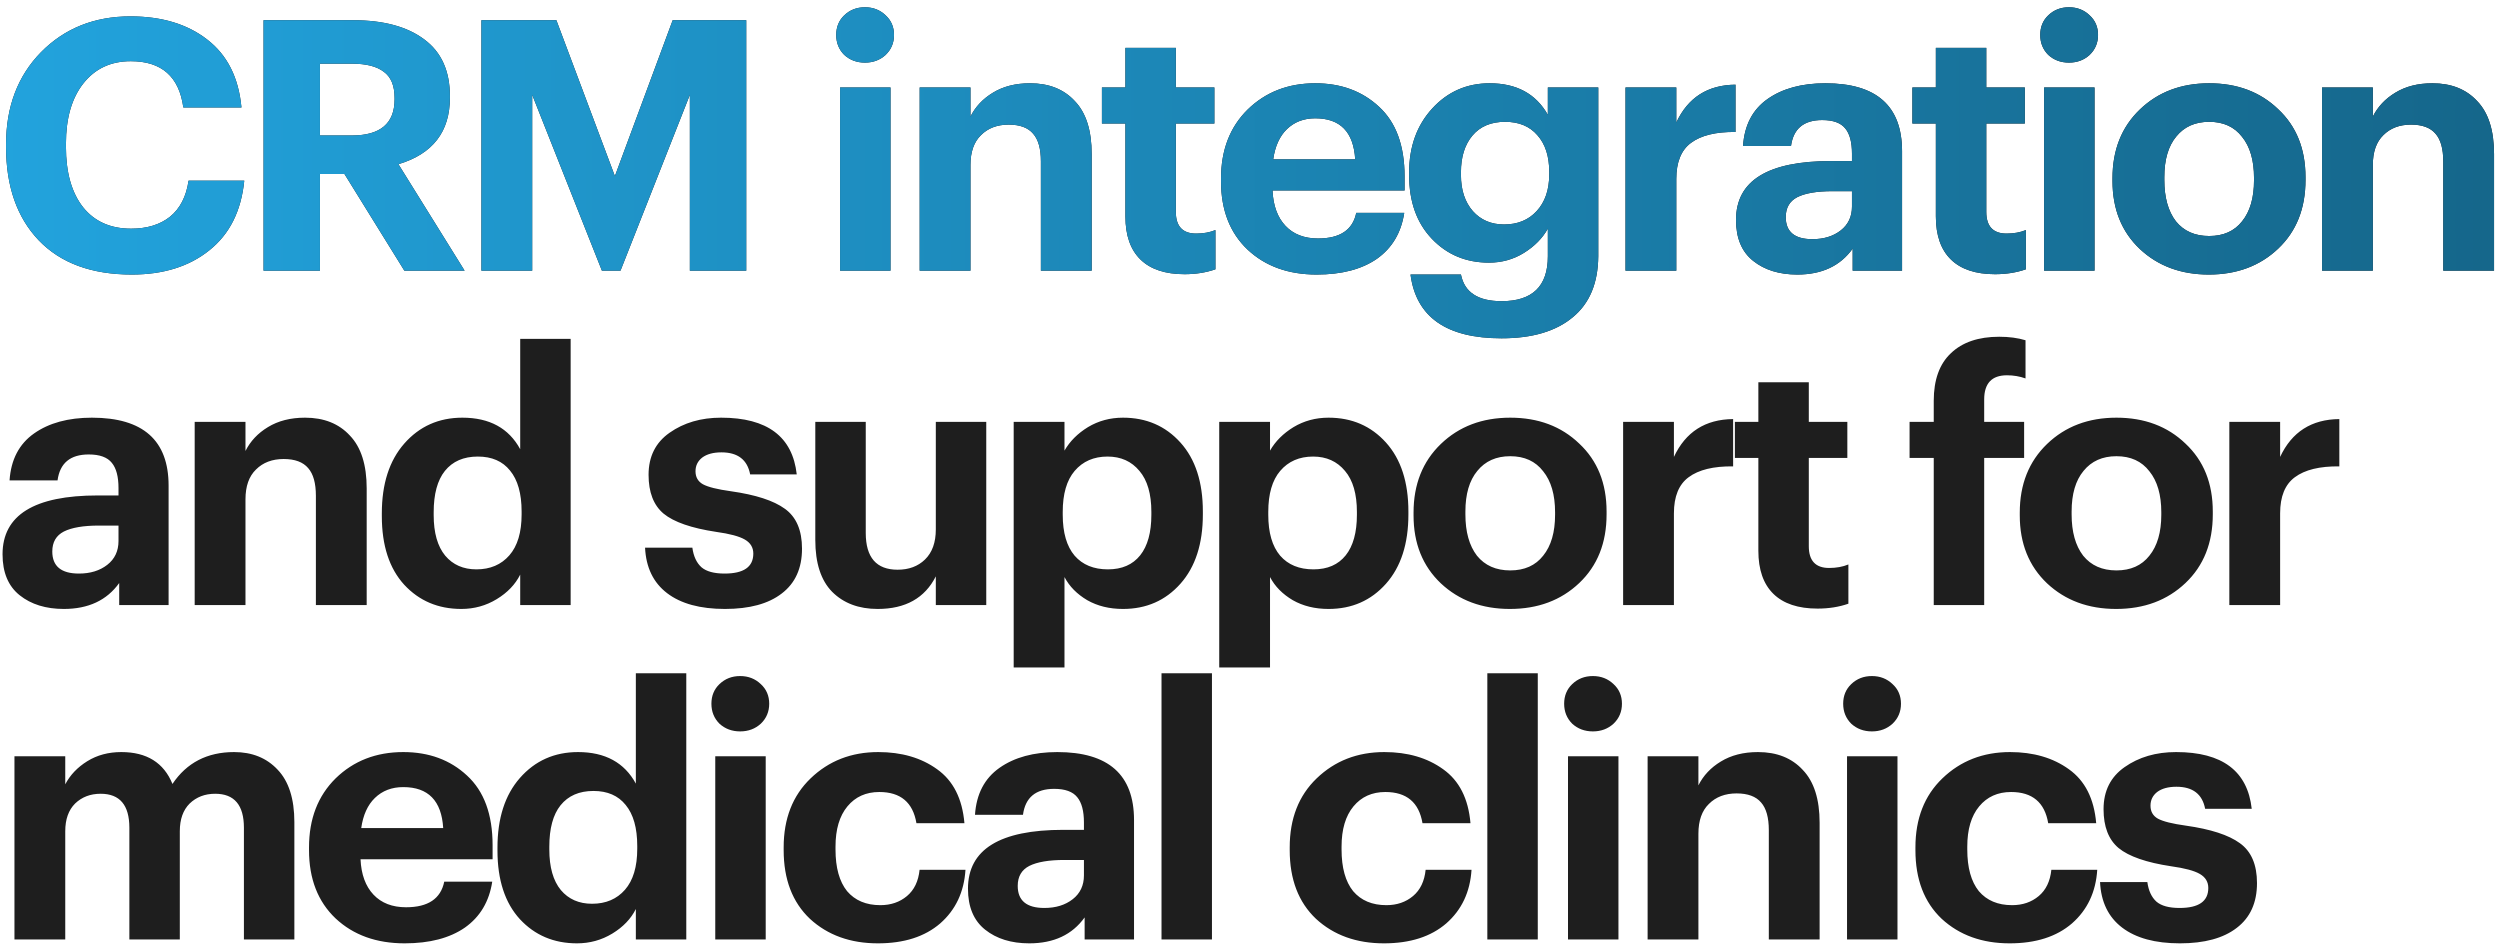
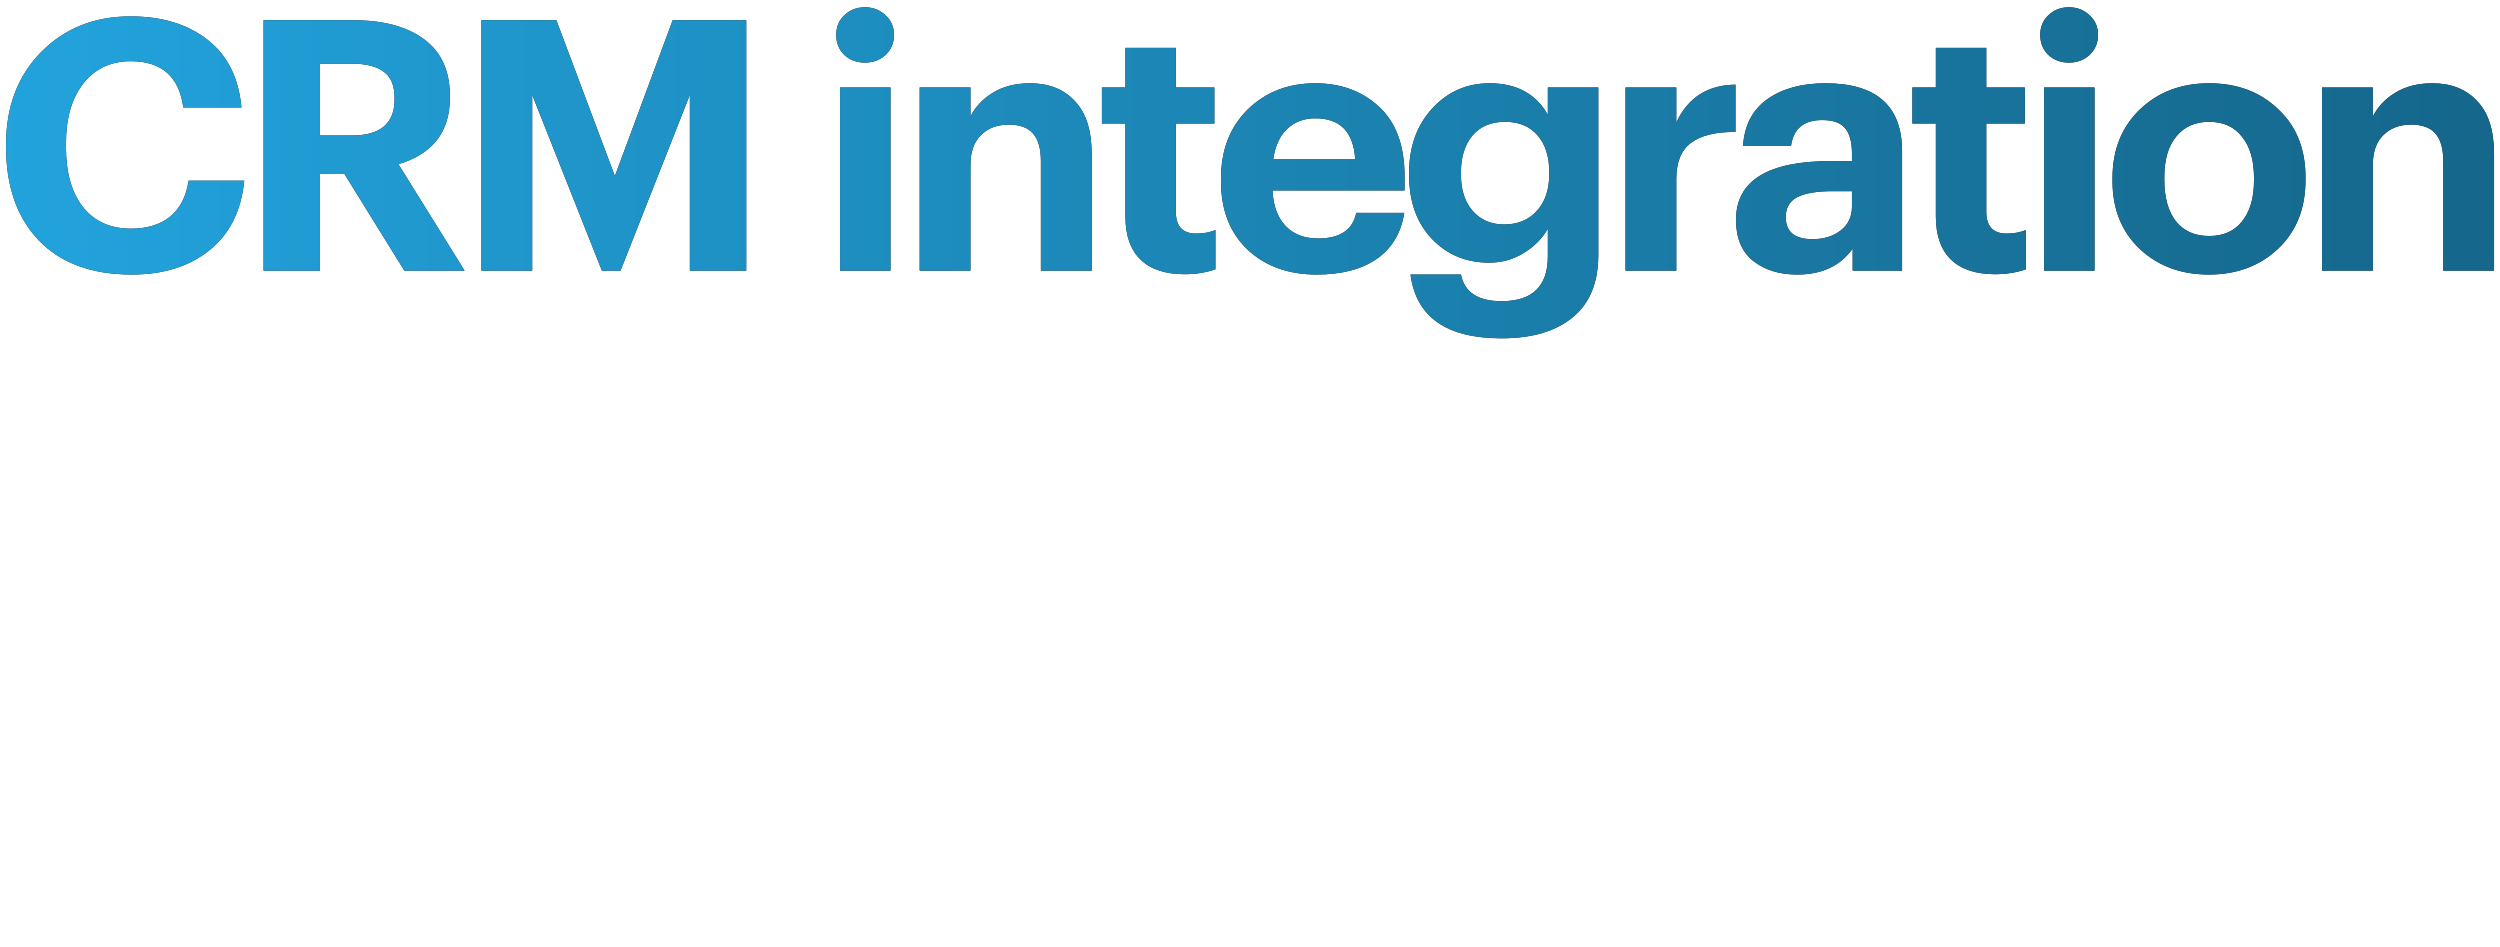
<svg xmlns="http://www.w3.org/2000/svg" width="314" height="119" viewBox="0 0 314 119" fill="none">
  <path d="M16.556 34.484C11.511 34.484 7.609 33.047 4.852 30.172C2.124 27.297 0.76 23.396 0.76 18.468V18.116C0.76 13.393 2.227 9.536 5.16 6.544C8.123 3.552 11.863 2.056 16.38 2.056C20.311 2.056 23.523 3.024 26.016 4.96C28.539 6.896 29.976 9.741 30.328 13.496H23.024C22.496 9.624 20.296 7.688 16.424 7.688C13.931 7.688 11.951 8.612 10.484 10.46C9.017 12.308 8.284 14.845 8.284 18.072V18.424C8.284 21.68 9.003 24.217 10.44 26.036C11.877 27.825 13.887 28.72 16.468 28.72C18.463 28.72 20.091 28.221 21.352 27.224C22.613 26.197 23.391 24.687 23.684 22.692H30.68C30.299 26.505 28.832 29.424 26.28 31.448C23.757 33.472 20.516 34.484 16.556 34.484ZM33.102 34V2.54H44.366C48.179 2.54 51.157 3.347 53.298 4.96C55.439 6.544 56.51 8.92 56.51 12.088V12.264C56.51 16.547 54.354 19.333 50.042 20.624L58.358 34H50.79L43.266 21.856H40.186V34H33.102ZM40.186 17.016H44.19C47.769 17.016 49.558 15.505 49.558 12.484V12.308C49.558 10.753 49.103 9.653 48.194 9.008C47.314 8.333 45.979 7.996 44.19 7.996H40.186V17.016ZM60.465 34V2.54H69.881L77.229 22.12L84.489 2.54H93.729V34H86.645V11.912L77.933 34H75.601L66.845 11.912V34H60.465ZM105.512 34V10.988H111.848V34H105.512ZM111.232 6.896C110.528 7.541 109.663 7.864 108.636 7.864C107.61 7.864 106.744 7.541 106.04 6.896C105.366 6.221 105.028 5.385 105.028 4.388C105.028 3.391 105.366 2.569 106.04 1.924C106.744 1.249 107.61 0.912 108.636 0.912C109.663 0.912 110.528 1.249 111.232 1.924C111.936 2.569 112.288 3.391 112.288 4.388C112.288 5.385 111.936 6.221 111.232 6.896ZM115.511 34V10.988H121.891V14.64C122.507 13.408 123.446 12.411 124.707 11.648C125.998 10.856 127.553 10.46 129.371 10.46C131.747 10.46 133.625 11.208 135.003 12.704C136.411 14.171 137.115 16.385 137.115 19.348V34H130.735V20.272C130.735 18.688 130.413 17.529 129.767 16.796C129.122 16.033 128.095 15.652 126.687 15.652C125.25 15.652 124.091 16.092 123.211 16.972C122.331 17.823 121.891 19.069 121.891 20.712V34H115.511ZM148.786 34.44C146.351 34.44 144.503 33.824 143.242 32.592C141.98 31.36 141.35 29.556 141.35 27.18V15.52H138.402V10.988H141.35V6.016H147.686V10.988H152.526V15.52H147.686V26.608C147.686 28.427 148.536 29.336 150.238 29.336C151.147 29.336 151.954 29.189 152.658 28.896V33.824C151.484 34.235 150.194 34.44 148.786 34.44ZM165.372 34.484C161.822 34.484 158.933 33.443 156.704 31.36C154.474 29.248 153.36 26.388 153.36 22.78V22.428C153.36 18.849 154.474 15.96 156.704 13.76C158.962 11.56 161.793 10.46 165.196 10.46C168.422 10.46 171.092 11.443 173.204 13.408C175.345 15.373 176.416 18.292 176.416 22.164V23.924H159.828C159.916 25.831 160.458 27.312 161.456 28.368C162.453 29.424 163.817 29.952 165.548 29.952C168.305 29.952 169.904 28.881 170.344 26.74H176.372C175.99 29.233 174.846 31.155 172.94 32.504C171.033 33.824 168.51 34.484 165.372 34.484ZM159.916 20.008H170.212C170.006 16.576 168.334 14.86 165.196 14.86C163.758 14.86 162.57 15.315 161.632 16.224C160.722 17.104 160.15 18.365 159.916 20.008ZM188.6 42.492C181.677 42.492 177.864 39.823 177.16 34.484H183.496C183.936 36.713 185.637 37.828 188.6 37.828C192.472 37.828 194.408 35.951 194.408 32.196V28.72C193.733 29.923 192.736 30.935 191.416 31.756C190.096 32.577 188.629 32.988 187.016 32.988C184.141 32.988 181.75 31.991 179.844 29.996C177.937 28.001 176.984 25.332 176.984 21.988V21.68C176.984 18.424 177.952 15.74 179.888 13.628C181.824 11.516 184.229 10.46 187.104 10.46C190.477 10.46 192.912 11.78 194.408 14.42V10.988H200.744V32.196C200.714 35.569 199.644 38.121 197.532 39.852C195.42 41.612 192.442 42.492 188.6 42.492ZM188.908 28.192C190.609 28.192 191.973 27.635 193 26.52C194.056 25.376 194.584 23.836 194.584 21.9V21.592C194.584 19.627 194.085 18.087 193.088 16.972C192.12 15.857 190.77 15.3 189.04 15.3C187.28 15.3 185.916 15.872 184.948 17.016C183.98 18.16 183.496 19.7 183.496 21.636V21.988C183.496 23.865 183.994 25.376 184.992 26.52C185.989 27.635 187.294 28.192 188.908 28.192ZM204.164 34V10.988H210.544V15.388C212.011 12.249 214.49 10.665 217.98 10.636V16.576C215.516 16.547 213.654 17.001 212.392 17.94C211.16 18.849 210.544 20.36 210.544 22.472V34H204.164ZM225.743 34.484C223.484 34.484 221.636 33.912 220.199 32.768C218.761 31.624 218.043 29.908 218.043 27.62C218.043 22.692 222.032 20.228 230.011 20.228H232.607V19.304C232.607 17.867 232.328 16.811 231.771 16.136C231.213 15.432 230.245 15.08 228.867 15.08C226.549 15.08 225.244 16.165 224.951 18.336H218.923C219.099 15.725 220.125 13.76 222.003 12.44C223.88 11.12 226.3 10.46 229.263 10.46C235.687 10.46 238.899 13.305 238.899 18.996V34H232.695V31.228C231.14 33.399 228.823 34.484 225.743 34.484ZM227.635 30.04C229.072 30.04 230.26 29.673 231.199 28.94C232.137 28.207 232.607 27.209 232.607 25.948V24.012H230.143C228.207 24.012 226.74 24.261 225.743 24.76C224.775 25.259 224.291 26.095 224.291 27.268C224.291 29.116 225.405 30.04 227.635 30.04ZM250.579 34.44C248.144 34.44 246.296 33.824 245.035 32.592C243.773 31.36 243.143 29.556 243.143 27.18V15.52H240.195V10.988H243.143V6.016H249.479V10.988H254.319V15.52H249.479V26.608C249.479 28.427 250.329 29.336 252.031 29.336C252.94 29.336 253.747 29.189 254.451 28.896V33.824C253.277 34.235 251.987 34.44 250.579 34.44ZM256.737 34V10.988H263.073V34H256.737ZM262.457 6.896C261.753 7.541 260.887 7.864 259.861 7.864C258.834 7.864 257.969 7.541 257.265 6.896C256.59 6.221 256.253 5.385 256.253 4.388C256.253 3.391 256.59 2.569 257.265 1.924C257.969 1.249 258.834 0.912 259.861 0.912C260.887 0.912 261.753 1.249 262.457 1.924C263.161 2.569 263.513 3.391 263.513 4.388C263.513 5.385 263.161 6.221 262.457 6.896ZM273.292 27.796C274.289 29.028 275.682 29.644 277.472 29.644C279.261 29.644 280.64 29.028 281.608 27.796C282.605 26.564 283.104 24.848 283.104 22.648V22.34C283.104 20.14 282.605 18.424 281.608 17.192C280.64 15.931 279.261 15.3 277.472 15.3C275.712 15.3 274.333 15.916 273.336 17.148C272.338 18.351 271.84 20.052 271.84 22.252V22.604C271.84 24.804 272.324 26.535 273.292 27.796ZM277.428 34.484C273.937 34.484 271.048 33.413 268.76 31.272C266.472 29.101 265.328 26.256 265.328 22.736V22.384C265.328 18.835 266.472 15.96 268.76 13.76C271.048 11.56 273.952 10.46 277.472 10.46C280.992 10.46 283.881 11.545 286.14 13.716C288.428 15.857 289.572 18.703 289.572 22.252V22.604C289.572 26.183 288.428 29.057 286.14 31.228C283.852 33.399 280.948 34.484 277.428 34.484ZM291.649 34V10.988H298.029V14.64C298.645 13.408 299.583 12.411 300.845 11.648C302.135 10.856 303.69 10.46 305.509 10.46C307.885 10.46 309.762 11.208 311.141 12.704C312.549 14.171 313.253 16.385 313.253 19.348V34H306.873V20.272C306.873 18.688 306.55 17.529 305.905 16.796C305.259 16.033 304.233 15.652 302.825 15.652C301.387 15.652 300.229 16.092 299.349 16.972C298.469 17.823 298.029 19.069 298.029 20.712V34H291.649Z" fill="#1E1E1E" />
  <path d="M16.556 34.484C11.511 34.484 7.609 33.047 4.852 30.172C2.124 27.297 0.76 23.396 0.76 18.468V18.116C0.76 13.393 2.227 9.536 5.16 6.544C8.123 3.552 11.863 2.056 16.38 2.056C20.311 2.056 23.523 3.024 26.016 4.96C28.539 6.896 29.976 9.741 30.328 13.496H23.024C22.496 9.624 20.296 7.688 16.424 7.688C13.931 7.688 11.951 8.612 10.484 10.46C9.017 12.308 8.284 14.845 8.284 18.072V18.424C8.284 21.68 9.003 24.217 10.44 26.036C11.877 27.825 13.887 28.72 16.468 28.72C18.463 28.72 20.091 28.221 21.352 27.224C22.613 26.197 23.391 24.687 23.684 22.692H30.68C30.299 26.505 28.832 29.424 26.28 31.448C23.757 33.472 20.516 34.484 16.556 34.484ZM33.102 34V2.54H44.366C48.179 2.54 51.157 3.347 53.298 4.96C55.439 6.544 56.51 8.92 56.51 12.088V12.264C56.51 16.547 54.354 19.333 50.042 20.624L58.358 34H50.79L43.266 21.856H40.186V34H33.102ZM40.186 17.016H44.19C47.769 17.016 49.558 15.505 49.558 12.484V12.308C49.558 10.753 49.103 9.653 48.194 9.008C47.314 8.333 45.979 7.996 44.19 7.996H40.186V17.016ZM60.465 34V2.54H69.881L77.229 22.12L84.489 2.54H93.729V34H86.645V11.912L77.933 34H75.601L66.845 11.912V34H60.465ZM105.512 34V10.988H111.848V34H105.512ZM111.232 6.896C110.528 7.541 109.663 7.864 108.636 7.864C107.61 7.864 106.744 7.541 106.04 6.896C105.366 6.221 105.028 5.385 105.028 4.388C105.028 3.391 105.366 2.569 106.04 1.924C106.744 1.249 107.61 0.912 108.636 0.912C109.663 0.912 110.528 1.249 111.232 1.924C111.936 2.569 112.288 3.391 112.288 4.388C112.288 5.385 111.936 6.221 111.232 6.896ZM115.511 34V10.988H121.891V14.64C122.507 13.408 123.446 12.411 124.707 11.648C125.998 10.856 127.553 10.46 129.371 10.46C131.747 10.46 133.625 11.208 135.003 12.704C136.411 14.171 137.115 16.385 137.115 19.348V34H130.735V20.272C130.735 18.688 130.413 17.529 129.767 16.796C129.122 16.033 128.095 15.652 126.687 15.652C125.25 15.652 124.091 16.092 123.211 16.972C122.331 17.823 121.891 19.069 121.891 20.712V34H115.511ZM148.786 34.44C146.351 34.44 144.503 33.824 143.242 32.592C141.98 31.36 141.35 29.556 141.35 27.18V15.52H138.402V10.988H141.35V6.016H147.686V10.988H152.526V15.52H147.686V26.608C147.686 28.427 148.536 29.336 150.238 29.336C151.147 29.336 151.954 29.189 152.658 28.896V33.824C151.484 34.235 150.194 34.44 148.786 34.44ZM165.372 34.484C161.822 34.484 158.933 33.443 156.704 31.36C154.474 29.248 153.36 26.388 153.36 22.78V22.428C153.36 18.849 154.474 15.96 156.704 13.76C158.962 11.56 161.793 10.46 165.196 10.46C168.422 10.46 171.092 11.443 173.204 13.408C175.345 15.373 176.416 18.292 176.416 22.164V23.924H159.828C159.916 25.831 160.458 27.312 161.456 28.368C162.453 29.424 163.817 29.952 165.548 29.952C168.305 29.952 169.904 28.881 170.344 26.74H176.372C175.99 29.233 174.846 31.155 172.94 32.504C171.033 33.824 168.51 34.484 165.372 34.484ZM159.916 20.008H170.212C170.006 16.576 168.334 14.86 165.196 14.86C163.758 14.86 162.57 15.315 161.632 16.224C160.722 17.104 160.15 18.365 159.916 20.008ZM188.6 42.492C181.677 42.492 177.864 39.823 177.16 34.484H183.496C183.936 36.713 185.637 37.828 188.6 37.828C192.472 37.828 194.408 35.951 194.408 32.196V28.72C193.733 29.923 192.736 30.935 191.416 31.756C190.096 32.577 188.629 32.988 187.016 32.988C184.141 32.988 181.75 31.991 179.844 29.996C177.937 28.001 176.984 25.332 176.984 21.988V21.68C176.984 18.424 177.952 15.74 179.888 13.628C181.824 11.516 184.229 10.46 187.104 10.46C190.477 10.46 192.912 11.78 194.408 14.42V10.988H200.744V32.196C200.714 35.569 199.644 38.121 197.532 39.852C195.42 41.612 192.442 42.492 188.6 42.492ZM188.908 28.192C190.609 28.192 191.973 27.635 193 26.52C194.056 25.376 194.584 23.836 194.584 21.9V21.592C194.584 19.627 194.085 18.087 193.088 16.972C192.12 15.857 190.77 15.3 189.04 15.3C187.28 15.3 185.916 15.872 184.948 17.016C183.98 18.16 183.496 19.7 183.496 21.636V21.988C183.496 23.865 183.994 25.376 184.992 26.52C185.989 27.635 187.294 28.192 188.908 28.192ZM204.164 34V10.988H210.544V15.388C212.011 12.249 214.49 10.665 217.98 10.636V16.576C215.516 16.547 213.654 17.001 212.392 17.94C211.16 18.849 210.544 20.36 210.544 22.472V34H204.164ZM225.743 34.484C223.484 34.484 221.636 33.912 220.199 32.768C218.761 31.624 218.043 29.908 218.043 27.62C218.043 22.692 222.032 20.228 230.011 20.228H232.607V19.304C232.607 17.867 232.328 16.811 231.771 16.136C231.213 15.432 230.245 15.08 228.867 15.08C226.549 15.08 225.244 16.165 224.951 18.336H218.923C219.099 15.725 220.125 13.76 222.003 12.44C223.88 11.12 226.3 10.46 229.263 10.46C235.687 10.46 238.899 13.305 238.899 18.996V34H232.695V31.228C231.14 33.399 228.823 34.484 225.743 34.484ZM227.635 30.04C229.072 30.04 230.26 29.673 231.199 28.94C232.137 28.207 232.607 27.209 232.607 25.948V24.012H230.143C228.207 24.012 226.74 24.261 225.743 24.76C224.775 25.259 224.291 26.095 224.291 27.268C224.291 29.116 225.405 30.04 227.635 30.04ZM250.579 34.44C248.144 34.44 246.296 33.824 245.035 32.592C243.773 31.36 243.143 29.556 243.143 27.18V15.52H240.195V10.988H243.143V6.016H249.479V10.988H254.319V15.52H249.479V26.608C249.479 28.427 250.329 29.336 252.031 29.336C252.94 29.336 253.747 29.189 254.451 28.896V33.824C253.277 34.235 251.987 34.44 250.579 34.44ZM256.737 34V10.988H263.073V34H256.737ZM262.457 6.896C261.753 7.541 260.887 7.864 259.861 7.864C258.834 7.864 257.969 7.541 257.265 6.896C256.59 6.221 256.253 5.385 256.253 4.388C256.253 3.391 256.59 2.569 257.265 1.924C257.969 1.249 258.834 0.912 259.861 0.912C260.887 0.912 261.753 1.249 262.457 1.924C263.161 2.569 263.513 3.391 263.513 4.388C263.513 5.385 263.161 6.221 262.457 6.896ZM273.292 27.796C274.289 29.028 275.682 29.644 277.472 29.644C279.261 29.644 280.64 29.028 281.608 27.796C282.605 26.564 283.104 24.848 283.104 22.648V22.34C283.104 20.14 282.605 18.424 281.608 17.192C280.64 15.931 279.261 15.3 277.472 15.3C275.712 15.3 274.333 15.916 273.336 17.148C272.338 18.351 271.84 20.052 271.84 22.252V22.604C271.84 24.804 272.324 26.535 273.292 27.796ZM277.428 34.484C273.937 34.484 271.048 33.413 268.76 31.272C266.472 29.101 265.328 26.256 265.328 22.736V22.384C265.328 18.835 266.472 15.96 268.76 13.76C271.048 11.56 273.952 10.46 277.472 10.46C280.992 10.46 283.881 11.545 286.14 13.716C288.428 15.857 289.572 18.703 289.572 22.252V22.604C289.572 26.183 288.428 29.057 286.14 31.228C283.852 33.399 280.948 34.484 277.428 34.484ZM291.649 34V10.988H298.029V14.64C298.645 13.408 299.583 12.411 300.845 11.648C302.135 10.856 303.69 10.46 305.509 10.46C307.885 10.46 309.762 11.208 311.141 12.704C312.549 14.171 313.253 16.385 313.253 19.348V34H306.873V20.272C306.873 18.688 306.55 17.529 305.905 16.796C305.259 16.033 304.233 15.652 302.825 15.652C301.387 15.652 300.229 16.092 299.349 16.972C298.469 17.823 298.029 19.069 298.029 20.712V34H291.649Z" fill="url(#paint0_linear_2089_519)" />
-   <path d="M8.02 76.484C5.761 76.484 3.913 75.912 2.476 74.768C1.039 73.624 0.32 71.908 0.32 69.62C0.32 64.692 4.309 62.228 12.288 62.228H14.884V61.304C14.884 59.867 14.605 58.811 14.048 58.136C13.491 57.432 12.523 57.08 11.144 57.08C8.827 57.08 7.521 58.165 7.228 60.336H1.2C1.376 57.725 2.403 55.76 4.28 54.44C6.157 53.12 8.577 52.46 11.54 52.46C17.964 52.46 21.176 55.305 21.176 60.996V76H14.972V73.228C13.417 75.399 11.1 76.484 8.02 76.484ZM9.912 72.04C11.349 72.04 12.537 71.673 13.476 70.94C14.415 70.207 14.884 69.209 14.884 67.948V66.012H12.42C10.484 66.012 9.017 66.261 8.02 66.76C7.052 67.259 6.568 68.095 6.568 69.268C6.568 71.116 7.683 72.04 9.912 72.04ZM24.452 76V52.988H30.832V56.64C31.448 55.408 32.387 54.411 33.648 53.648C34.939 52.856 36.493 52.46 38.312 52.46C40.688 52.46 42.565 53.208 43.944 54.704C45.352 56.171 46.056 58.385 46.056 61.348V76H39.676V62.272C39.676 60.688 39.353 59.529 38.708 58.796C38.063 58.033 37.036 57.652 35.628 57.652C34.191 57.652 33.032 58.092 32.152 58.972C31.272 59.823 30.832 61.069 30.832 62.712V76H24.452ZM57.946 76.484C55.042 76.484 52.652 75.472 50.774 73.448C48.897 71.395 47.958 68.52 47.958 64.824V64.472C47.958 60.776 48.897 57.857 50.774 55.716C52.681 53.545 55.116 52.46 58.078 52.46C61.481 52.46 63.901 53.78 65.338 56.42V42.56H71.674V76H65.338V72.172C64.722 73.404 63.74 74.431 62.39 75.252C61.041 76.073 59.56 76.484 57.946 76.484ZM59.838 71.512C61.569 71.512 62.948 70.925 63.974 69.752C65.001 68.579 65.514 66.863 65.514 64.604V64.252C65.514 61.993 65.03 60.277 64.062 59.104C63.124 57.931 61.774 57.344 60.014 57.344C58.225 57.344 56.846 57.945 55.878 59.148C54.94 60.321 54.47 62.052 54.47 64.34V64.692C54.47 66.921 54.954 68.623 55.922 69.796C56.89 70.94 58.196 71.512 59.838 71.512ZM91.052 76.484C87.942 76.484 85.522 75.824 83.792 74.504C82.061 73.184 81.137 71.277 81.02 68.784H86.96C87.106 69.869 87.488 70.691 88.104 71.248C88.72 71.776 89.688 72.04 91.008 72.04C93.413 72.04 94.616 71.204 94.616 69.532C94.616 68.769 94.264 68.183 93.56 67.772C92.856 67.361 91.653 67.039 89.952 66.804C86.842 66.335 84.642 65.572 83.352 64.516C82.09 63.46 81.46 61.832 81.46 59.632C81.46 57.344 82.34 55.584 84.1 54.352C85.889 53.091 88.045 52.46 90.568 52.46C96.376 52.46 99.544 54.836 100.072 59.588H94.22C93.868 57.74 92.665 56.816 90.612 56.816C89.585 56.816 88.778 57.036 88.192 57.476C87.634 57.916 87.356 58.488 87.356 59.192C87.356 59.925 87.664 60.468 88.28 60.82C88.925 61.172 90.098 61.465 91.8 61.7C94.909 62.14 97.168 62.873 98.576 63.9C100.013 64.927 100.732 66.599 100.732 68.916C100.732 71.38 99.881 73.257 98.18 74.548C96.508 75.839 94.132 76.484 91.052 76.484ZM110.234 76.484C107.858 76.484 105.951 75.765 104.514 74.328C103.106 72.891 102.402 70.72 102.402 67.816V52.988H108.738V66.936C108.738 70.016 110.072 71.556 112.742 71.556C114.15 71.556 115.294 71.131 116.174 70.28C117.083 69.4 117.538 68.139 117.538 66.496V52.988H123.874V76H117.538V72.392C116.159 75.12 113.724 76.484 110.234 76.484ZM127.319 83.832V52.988H133.699V56.596C134.374 55.423 135.356 54.44 136.647 53.648C137.967 52.856 139.434 52.46 141.047 52.46C143.98 52.46 146.386 53.501 148.263 55.584C150.14 57.667 151.079 60.556 151.079 64.252V64.604C151.079 68.3 150.14 71.204 148.263 73.316C146.386 75.428 143.98 76.484 141.047 76.484C139.346 76.484 137.85 76.117 136.559 75.384C135.268 74.621 134.315 73.653 133.699 72.48V83.832H127.319ZM139.155 71.512C140.915 71.512 142.264 70.925 143.203 69.752C144.142 68.579 144.611 66.877 144.611 64.648V64.296C144.611 62.037 144.112 60.321 143.115 59.148C142.118 57.945 140.783 57.344 139.111 57.344C137.38 57.344 136.002 57.945 134.975 59.148C133.978 60.321 133.479 62.037 133.479 64.296V64.648C133.479 66.907 133.978 68.623 134.975 69.796C135.972 70.94 137.366 71.512 139.155 71.512ZM153.135 83.832V52.988H159.515V56.596C160.189 55.423 161.172 54.44 162.463 53.648C163.783 52.856 165.249 52.46 166.863 52.46C169.796 52.46 172.201 53.501 174.079 55.584C175.956 57.667 176.895 60.556 176.895 64.252V64.604C176.895 68.3 175.956 71.204 174.079 73.316C172.201 75.428 169.796 76.484 166.863 76.484C165.161 76.484 163.665 76.117 162.375 75.384C161.084 74.621 160.131 73.653 159.515 72.48V83.832H153.135ZM164.971 71.512C166.731 71.512 168.08 70.925 169.019 69.752C169.957 68.579 170.427 66.877 170.427 64.648V64.296C170.427 62.037 169.928 60.321 168.931 59.148C167.933 57.945 166.599 57.344 164.927 57.344C163.196 57.344 161.817 57.945 160.791 59.148C159.793 60.321 159.295 62.037 159.295 64.296V64.648C159.295 66.907 159.793 68.623 160.791 69.796C161.788 70.94 163.181 71.512 164.971 71.512ZM185.506 69.796C186.504 71.028 187.897 71.644 189.686 71.644C191.476 71.644 192.854 71.028 193.822 69.796C194.82 68.564 195.318 66.848 195.318 64.648V64.34C195.318 62.14 194.82 60.424 193.822 59.192C192.854 57.931 191.476 57.3 189.686 57.3C187.926 57.3 186.548 57.916 185.55 59.148C184.553 60.351 184.054 62.052 184.054 64.252V64.604C184.054 66.804 184.538 68.535 185.506 69.796ZM189.642 76.484C186.152 76.484 183.262 75.413 180.974 73.272C178.686 71.101 177.542 68.256 177.542 64.736V64.384C177.542 60.835 178.686 57.96 180.974 55.76C183.262 53.56 186.166 52.46 189.686 52.46C193.206 52.46 196.096 53.545 198.354 55.716C200.642 57.857 201.786 60.703 201.786 64.252V64.604C201.786 68.183 200.642 71.057 198.354 73.228C196.066 75.399 193.162 76.484 189.642 76.484ZM203.864 76V52.988H210.244V57.388C211.71 54.249 214.189 52.665 217.68 52.636V58.576C215.216 58.547 213.353 59.001 212.092 59.94C210.86 60.849 210.244 62.36 210.244 64.472V76H203.864ZM228.286 76.44C225.852 76.44 224.004 75.824 222.742 74.592C221.481 73.36 220.85 71.556 220.85 69.18V57.52H217.902V52.988H220.85V48.016H227.186V52.988H232.026V57.52H227.186V68.608C227.186 70.427 228.037 71.336 229.738 71.336C230.648 71.336 231.454 71.189 232.158 70.896V75.824C230.985 76.235 229.694 76.44 228.286 76.44ZM242.878 76V57.52H239.842V52.988H242.878V50.348C242.878 47.708 243.597 45.713 245.034 44.364C246.472 42.985 248.496 42.296 251.106 42.296C252.338 42.296 253.438 42.443 254.406 42.736V47.532C253.673 47.268 252.896 47.136 252.074 47.136C250.168 47.136 249.214 48.148 249.214 50.172V52.988H254.23V57.52H249.214V76H242.878ZM261.647 69.796C262.644 71.028 264.038 71.644 265.827 71.644C267.616 71.644 268.995 71.028 269.963 69.796C270.96 68.564 271.459 66.848 271.459 64.648V64.34C271.459 62.14 270.96 60.424 269.963 59.192C268.995 57.931 267.616 57.3 265.827 57.3C264.067 57.3 262.688 57.916 261.691 59.148C260.694 60.351 260.195 62.052 260.195 64.252V64.604C260.195 66.804 260.679 68.535 261.647 69.796ZM265.783 76.484C262.292 76.484 259.403 75.413 257.115 73.272C254.827 71.101 253.683 68.256 253.683 64.736V64.384C253.683 60.835 254.827 57.96 257.115 55.76C259.403 53.56 262.307 52.46 265.827 52.46C269.347 52.46 272.236 53.545 274.495 55.716C276.783 57.857 277.927 60.703 277.927 64.252V64.604C277.927 68.183 276.783 71.057 274.495 73.228C272.207 75.399 269.303 76.484 265.783 76.484ZM280.004 76V52.988H286.384V57.388C287.851 54.249 290.33 52.665 293.82 52.636V58.576C291.356 58.547 289.494 59.001 288.232 59.94C287 60.849 286.384 62.36 286.384 64.472V76H280.004ZM1.816 118V94.988H8.196V98.508C8.812 97.335 9.736 96.367 10.968 95.604C12.2 94.841 13.623 94.46 15.236 94.46C18.433 94.46 20.575 95.795 21.66 98.464C23.449 95.795 26.031 94.46 29.404 94.46C31.663 94.46 33.481 95.193 34.86 96.66C36.268 98.127 36.972 100.327 36.972 103.26V118H30.636V103.964C30.636 101.119 29.433 99.696 27.028 99.696C25.737 99.696 24.667 100.107 23.816 100.928C22.995 101.749 22.584 102.908 22.584 104.404V118H16.248V103.964C16.248 101.119 15.045 99.696 12.64 99.696C11.349 99.696 10.279 100.107 9.428 100.928C8.607 101.749 8.196 102.908 8.196 104.404V118H1.816ZM50.825 118.484C47.276 118.484 44.387 117.443 42.157 115.36C39.928 113.248 38.813 110.388 38.813 106.78V106.428C38.813 102.849 39.928 99.96 42.157 97.76C44.416 95.56 47.247 94.46 50.65 94.46C53.876 94.46 56.545 95.443 58.657 97.408C60.799 99.373 61.87 102.292 61.87 106.164V107.924H45.282C45.37 109.831 45.912 111.312 46.91 112.368C47.907 113.424 49.271 113.952 51.002 113.952C53.759 113.952 55.358 112.881 55.797 110.74H61.825C61.444 113.233 60.3 115.155 58.394 116.504C56.487 117.824 53.964 118.484 50.825 118.484ZM45.37 104.008H55.666C55.46 100.576 53.788 98.86 50.65 98.86C49.212 98.86 48.024 99.315 47.086 100.224C46.176 101.104 45.604 102.365 45.37 104.008ZM72.47 118.484C69.566 118.484 67.175 117.472 65.298 115.448C63.42 113.395 62.482 110.52 62.482 106.824V106.472C62.482 102.776 63.42 99.857 65.298 97.716C67.204 95.545 69.639 94.46 72.602 94.46C76.004 94.46 78.424 95.78 79.862 98.42V84.56H86.198V118H79.862V114.172C79.246 115.404 78.263 116.431 76.914 117.252C75.564 118.073 74.083 118.484 72.47 118.484ZM74.362 113.512C76.092 113.512 77.471 112.925 78.498 111.752C79.524 110.579 80.038 108.863 80.038 106.604V106.252C80.038 103.993 79.554 102.277 78.586 101.104C77.647 99.931 76.298 99.344 74.538 99.344C72.748 99.344 71.37 99.945 70.402 101.148C69.463 102.321 68.994 104.052 68.994 106.34V106.692C68.994 108.921 69.478 110.623 70.446 111.796C71.414 112.94 72.719 113.512 74.362 113.512ZM89.837 118V94.988H96.173V118H89.837ZM95.557 90.896C94.853 91.541 93.988 91.864 92.961 91.864C91.935 91.864 91.069 91.541 90.365 90.896C89.691 90.221 89.353 89.385 89.353 88.388C89.353 87.391 89.691 86.569 90.365 85.924C91.069 85.249 91.935 84.912 92.961 84.912C93.988 84.912 94.853 85.249 95.557 85.924C96.261 86.569 96.613 87.391 96.613 88.388C96.613 89.385 96.261 90.221 95.557 90.896ZM110.264 118.484C106.803 118.484 103.958 117.457 101.728 115.404C99.528 113.321 98.428 110.447 98.428 106.78V106.428C98.428 102.82 99.558 99.931 101.816 97.76C104.104 95.56 106.935 94.46 110.308 94.46C113.242 94.46 115.706 95.179 117.7 96.616C119.724 98.053 120.868 100.312 121.132 103.392H115.104C114.664 100.781 113.11 99.476 110.44 99.476C108.768 99.476 107.434 100.077 106.436 101.28C105.439 102.483 104.94 104.169 104.94 106.34V106.692C104.94 108.98 105.424 110.725 106.392 111.928C107.39 113.101 108.783 113.688 110.572 113.688C111.892 113.688 113.007 113.307 113.916 112.544C114.826 111.781 115.354 110.681 115.5 109.244H121.264C121.088 112.031 120.032 114.275 118.096 115.976C116.16 117.648 113.55 118.484 110.264 118.484ZM129.278 118.484C127.019 118.484 125.171 117.912 123.734 116.768C122.296 115.624 121.578 113.908 121.578 111.62C121.578 106.692 125.567 104.228 133.546 104.228H136.142V103.304C136.142 101.867 135.863 100.811 135.306 100.136C134.748 99.432 133.78 99.08 132.402 99.08C130.084 99.08 128.779 100.165 128.486 102.336H122.458C122.634 99.725 123.66 97.76 125.538 96.44C127.415 95.12 129.835 94.46 132.798 94.46C139.222 94.46 142.434 97.305 142.434 102.996V118H136.23V115.228C134.675 117.399 132.358 118.484 129.278 118.484ZM131.17 114.04C132.607 114.04 133.795 113.673 134.734 112.94C135.672 112.207 136.142 111.209 136.142 109.948V108.012H133.678C131.742 108.012 130.275 108.261 129.278 108.76C128.31 109.259 127.826 110.095 127.826 111.268C127.826 113.116 128.94 114.04 131.17 114.04ZM145.886 118V84.56H152.222V118H145.886ZM173.824 118.484C170.362 118.484 167.517 117.457 165.288 115.404C163.088 113.321 161.988 110.447 161.988 106.78V106.428C161.988 102.82 163.117 99.931 165.376 97.76C167.664 95.56 170.494 94.46 173.868 94.46C176.801 94.46 179.265 95.179 181.26 96.616C183.284 98.053 184.428 100.312 184.692 103.392H178.664C178.224 100.781 176.669 99.476 174 99.476C172.328 99.476 170.993 100.077 169.996 101.28C168.998 102.483 168.5 104.169 168.5 106.34V106.692C168.5 108.98 168.984 110.725 169.952 111.928C170.949 113.101 172.342 113.688 174.132 113.688C175.452 113.688 176.566 113.307 177.476 112.544C178.385 111.781 178.913 110.681 179.06 109.244H184.824C184.648 112.031 183.592 114.275 181.656 115.976C179.72 117.648 177.109 118.484 173.824 118.484ZM186.809 118V84.56H193.145V118H186.809ZM196.941 118V94.988H203.277V118H196.941ZM202.661 90.896C201.957 91.541 201.092 91.864 200.065 91.864C199.039 91.864 198.173 91.541 197.469 90.896C196.795 90.221 196.457 89.385 196.457 88.388C196.457 87.391 196.795 86.569 197.469 85.924C198.173 85.249 199.039 84.912 200.065 84.912C201.092 84.912 201.957 85.249 202.661 85.924C203.365 86.569 203.717 87.391 203.717 88.388C203.717 89.385 203.365 90.221 202.661 90.896ZM206.94 118V94.988H213.32V98.64C213.936 97.408 214.875 96.411 216.136 95.648C217.427 94.856 218.982 94.46 220.8 94.46C223.176 94.46 225.054 95.208 226.432 96.704C227.84 98.171 228.544 100.385 228.544 103.348V118H222.164V104.272C222.164 102.688 221.842 101.529 221.196 100.796C220.551 100.033 219.524 99.652 218.116 99.652C216.679 99.652 215.52 100.092 214.64 100.972C213.76 101.823 213.32 103.069 213.32 104.712V118H206.94ZM231.987 118V94.988H238.323V118H231.987ZM237.707 90.896C237.003 91.541 236.137 91.864 235.111 91.864C234.084 91.864 233.219 91.541 232.515 90.896C231.84 90.221 231.503 89.385 231.503 88.388C231.503 87.391 231.84 86.569 232.515 85.924C233.219 85.249 234.084 84.912 235.111 84.912C236.137 84.912 237.003 85.249 237.707 85.924C238.411 86.569 238.763 87.391 238.763 88.388C238.763 89.385 238.411 90.221 237.707 90.896ZM252.414 118.484C248.952 118.484 246.107 117.457 243.878 115.404C241.678 113.321 240.578 110.447 240.578 106.78V106.428C240.578 102.82 241.707 99.931 243.966 97.76C246.254 95.56 249.084 94.46 252.458 94.46C255.391 94.46 257.855 95.179 259.85 96.616C261.874 98.053 263.018 100.312 263.282 103.392H257.254C256.814 100.781 255.259 99.476 252.59 99.476C250.918 99.476 249.583 100.077 248.586 101.28C247.588 102.483 247.09 104.169 247.09 106.34V106.692C247.09 108.98 247.574 110.725 248.542 111.928C249.539 113.101 250.932 113.688 252.722 113.688C254.042 113.688 255.156 113.307 256.066 112.544C256.975 111.781 257.503 110.681 257.65 109.244H263.414C263.238 112.031 262.182 114.275 260.246 115.976C258.31 117.648 255.699 118.484 252.414 118.484ZM273.798 118.484C270.689 118.484 268.269 117.824 266.538 116.504C264.807 115.184 263.883 113.277 263.766 110.784H269.706C269.853 111.869 270.234 112.691 270.85 113.248C271.466 113.776 272.434 114.04 273.754 114.04C276.159 114.04 277.362 113.204 277.362 111.532C277.362 110.769 277.01 110.183 276.306 109.772C275.602 109.361 274.399 109.039 272.698 108.804C269.589 108.335 267.389 107.572 266.098 106.516C264.837 105.46 264.206 103.832 264.206 101.632C264.206 99.344 265.086 97.584 266.846 96.352C268.635 95.091 270.791 94.46 273.314 94.46C279.122 94.46 282.29 96.836 282.818 101.588H276.966C276.614 99.74 275.411 98.816 273.358 98.816C272.331 98.816 271.525 99.036 270.938 99.476C270.381 99.916 270.102 100.488 270.102 101.192C270.102 101.925 270.41 102.468 271.026 102.82C271.671 103.172 272.845 103.465 274.546 103.7C277.655 104.14 279.914 104.873 281.322 105.9C282.759 106.927 283.478 108.599 283.478 110.916C283.478 113.38 282.627 115.257 280.926 116.548C279.254 117.839 276.878 118.484 273.798 118.484Z" fill="#1E1E1E" />
  <defs>
    <linearGradient id="paint0_linear_2089_519" x1="-1" y1="62.5" x2="389" y2="62.5" gradientUnits="userSpaceOnUse">
      <stop stop-color="#22A3DD" />
      <stop offset="1" stop-color="#125877" />
    </linearGradient>
  </defs>
</svg>